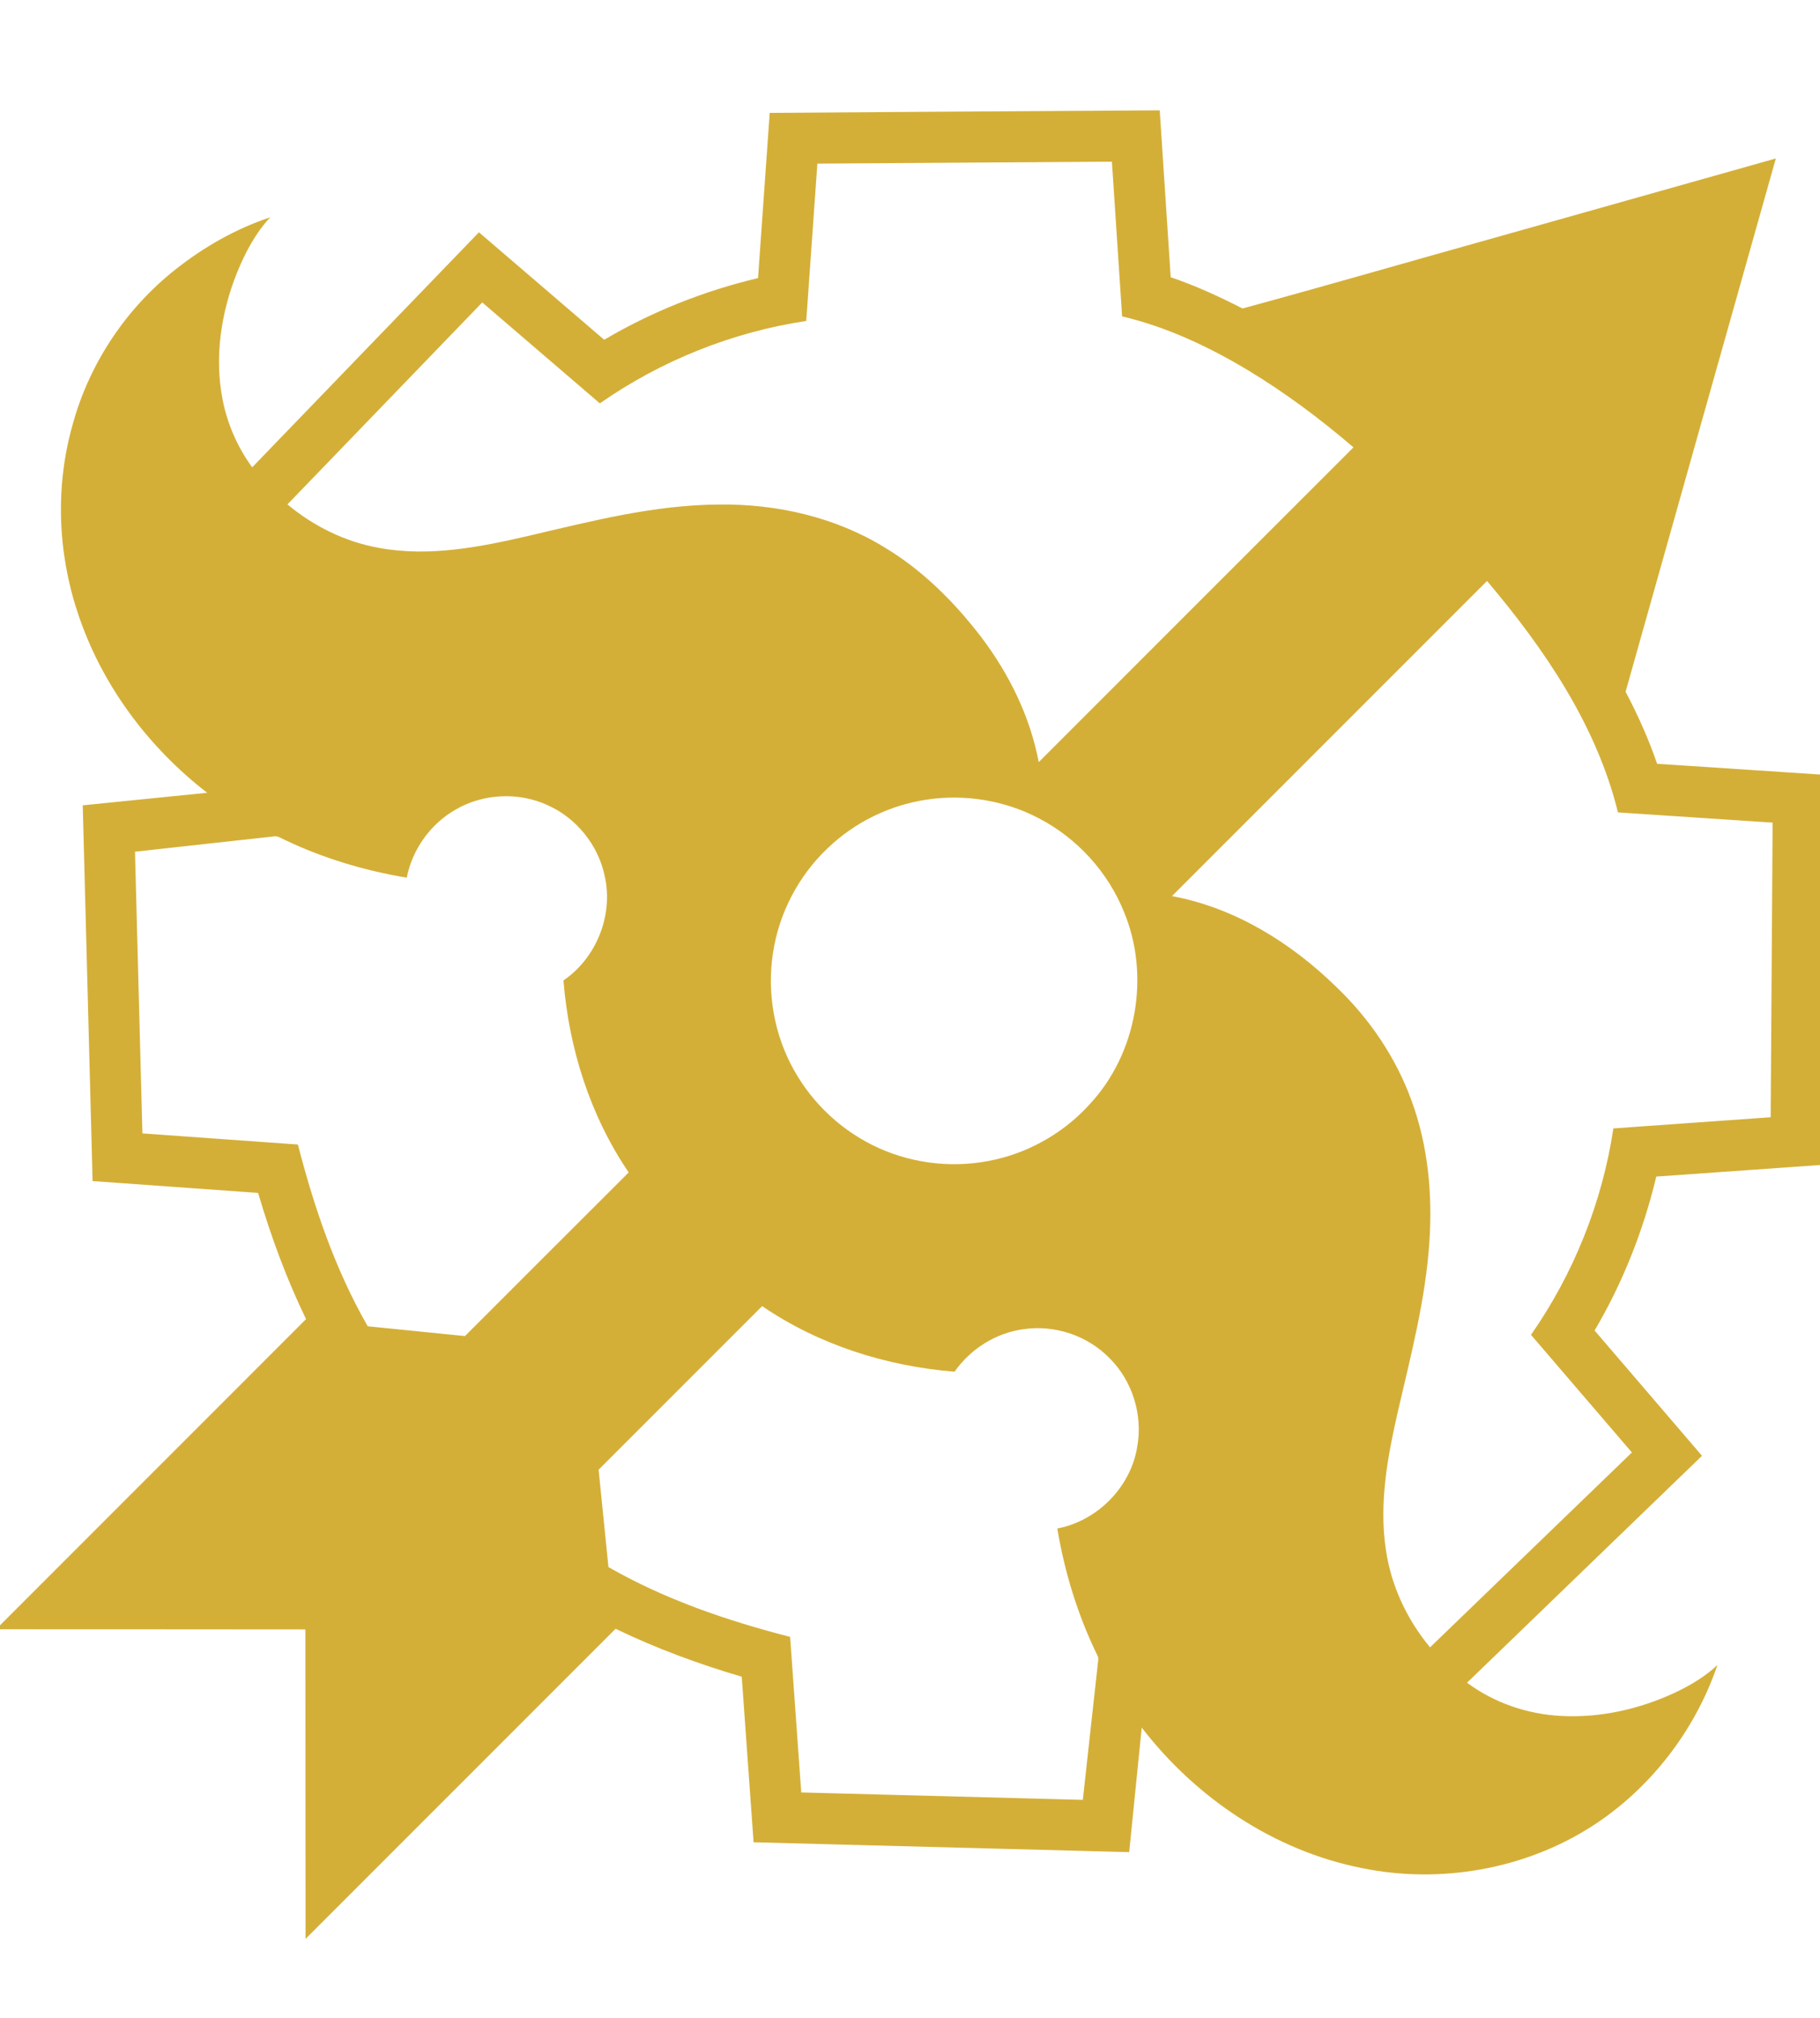
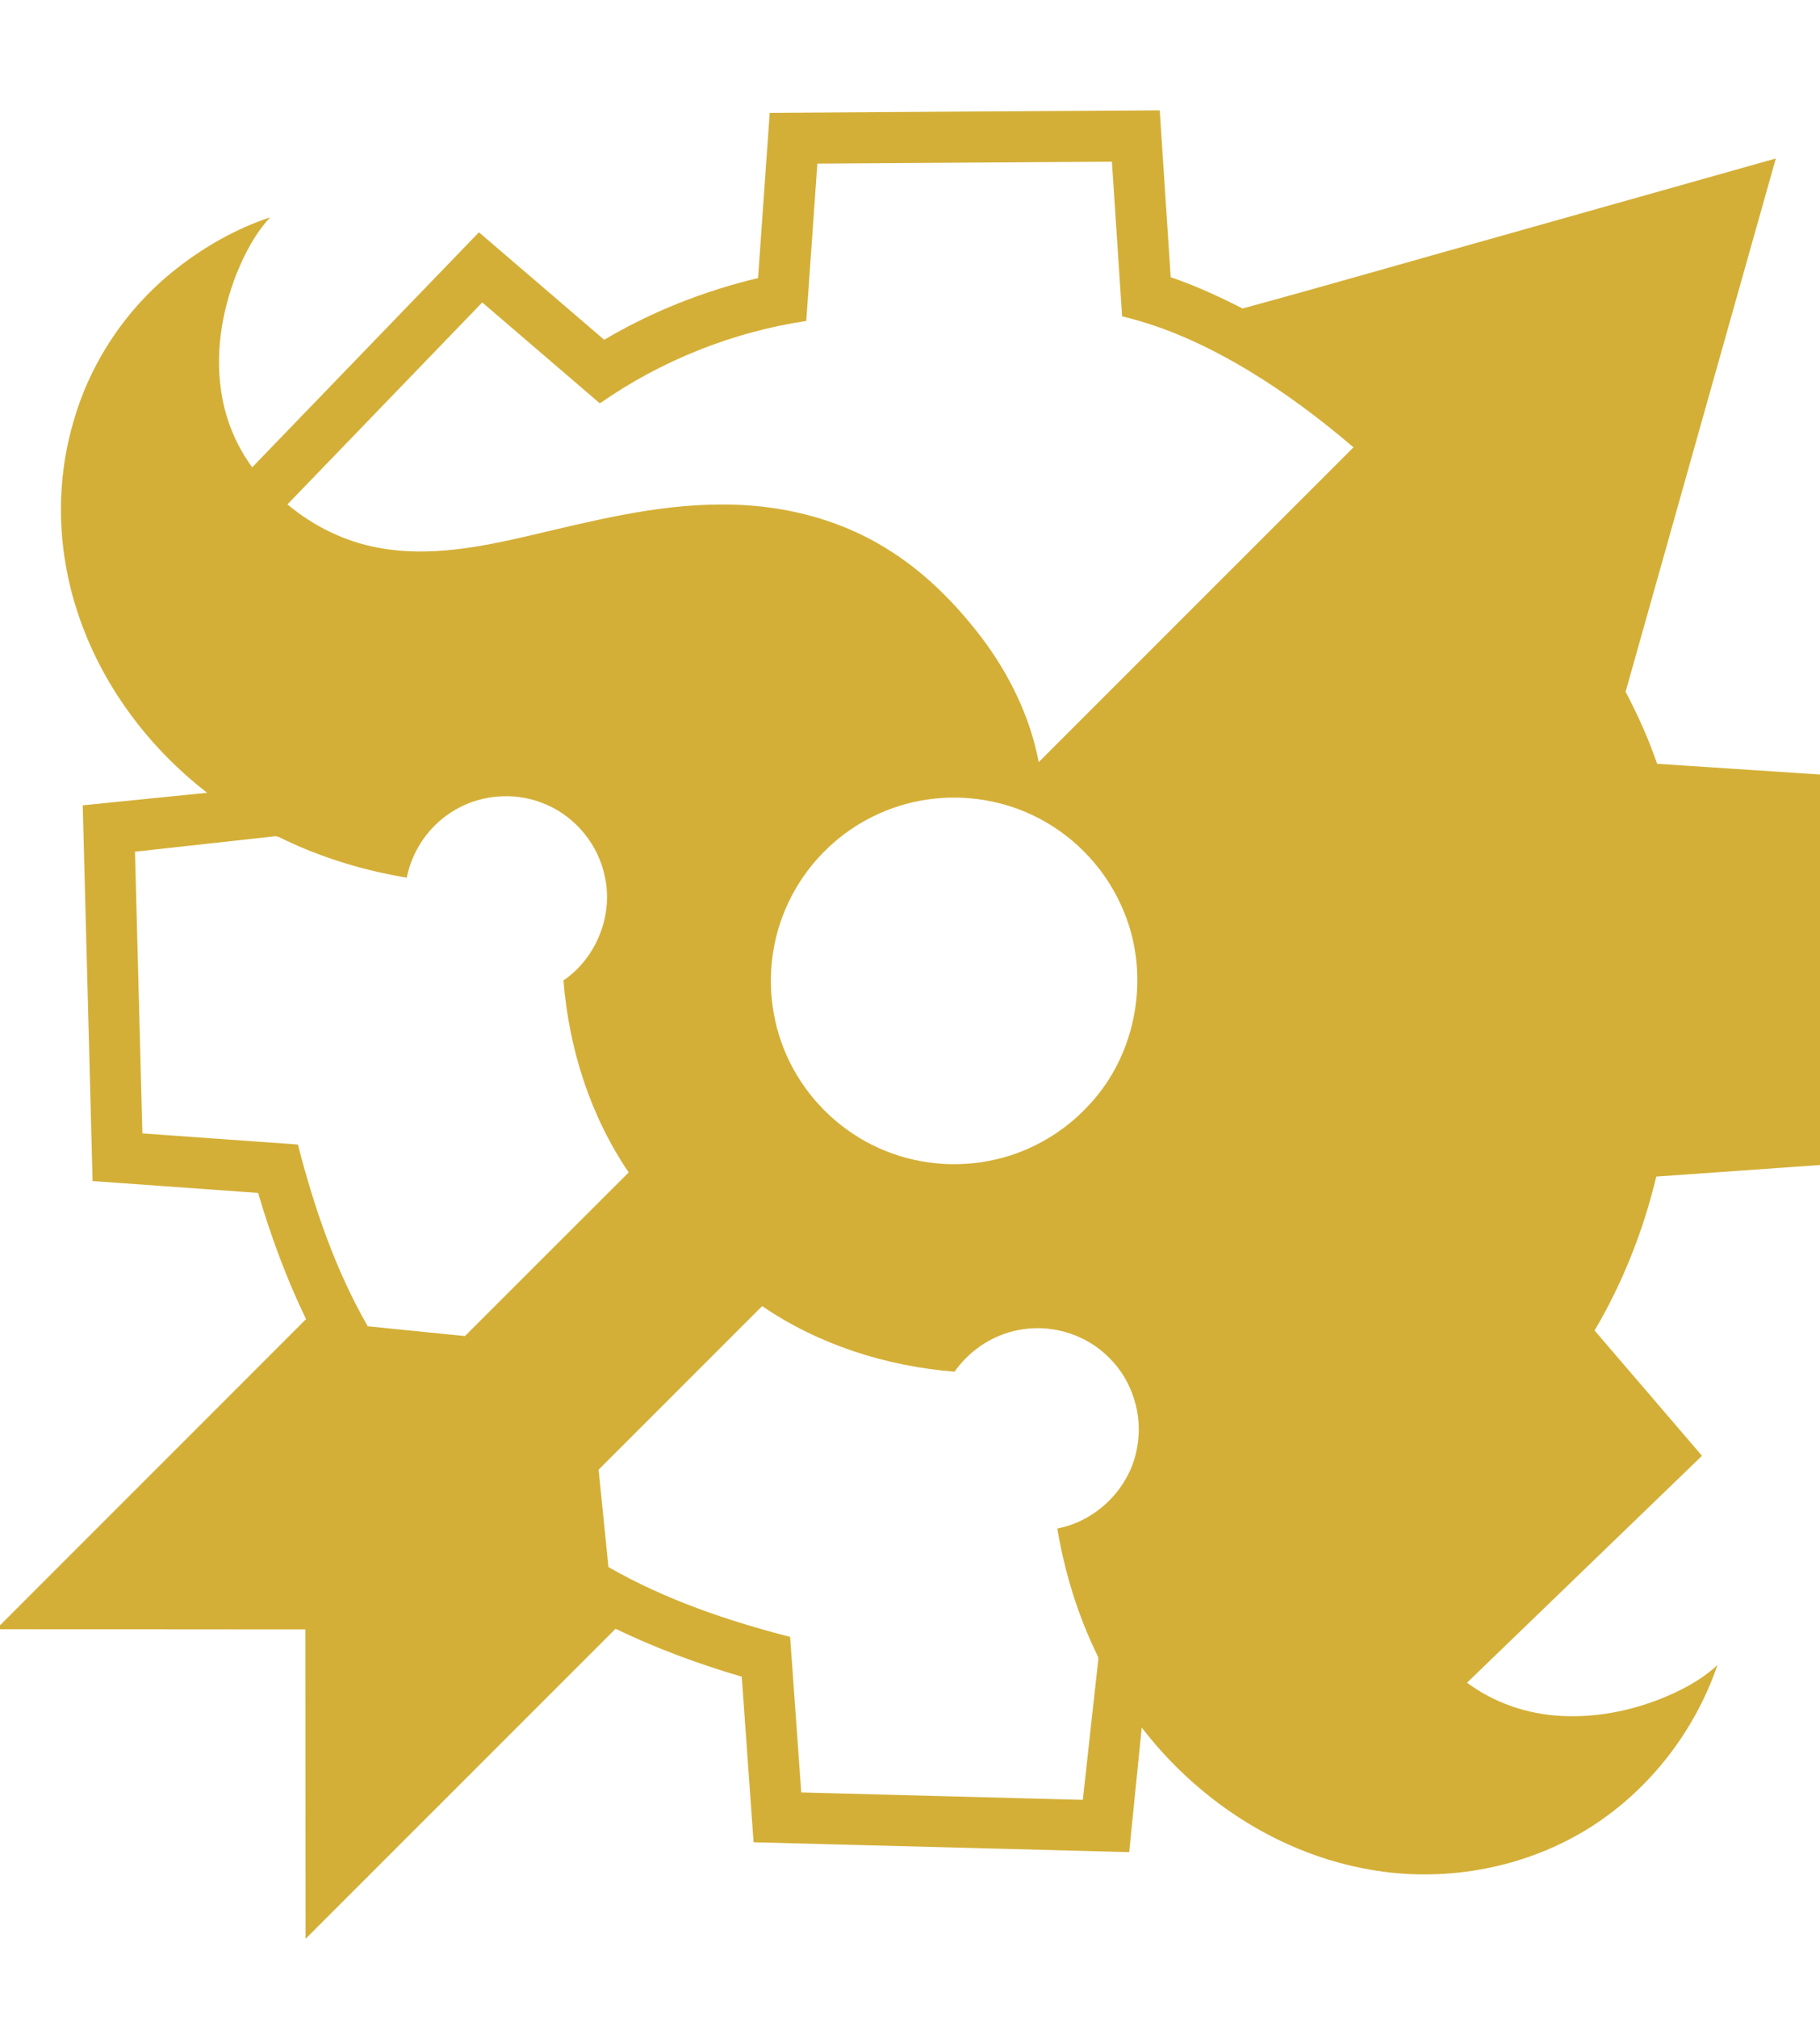
<svg xmlns="http://www.w3.org/2000/svg" viewBox="0 0 924 1024">
-   <path d="M390.776 57.286c65.994-.524 132.002-.858 198.008-1.286 1.846 28.232 3.704 56.464 5.574 84.698 12.58 4.252 24.66 9.838 36.476 15.866 42.968-11.686 85.782-24.122 128.678-36.094 47.364-13.354 94.704-26.72 142.068-40.05-25.398 90.224-50.926 180.414-76.276 270.662 6.218 11.77 11.674 23.956 15.998 36.548 28.234 1.87 56.466 3.728 84.698 5.586-.428 65.994-.786 131.99-1.274 197.996-27.948 1.966-55.894 3.932-83.84 5.92-6.552 27.376-17 53.868-31.33 78.11 18.154 21.216 36.392 42.36 54.536 63.6C824.328 777.236 784.54 815.594 744.8 854c13.784 10.244 30.674 15.986 47.794 16.868 19.988 1.072 40.096-3.526 58.156-12.008 7.624-3.656 14.998-8.028 21.192-13.842-11.388 33.32-34.106 62.826-63.78 81.874-34.236 21.918-77.144 29.34-116.884 21.168-44.41-8.838-84.196-35.606-111.632-71.296-2.096 21.074-4.252 42.146-6.36 63.22-63.564-1.632-127.13-3.312-190.694-5.004-2.002-28.018-4.002-56.024-6.016-84.03-21.93-6.444-43.468-14.378-64.052-24.324C260.05 879.064 207.598 931.55 155.124 984c.024-52.344-.13-104.698-.082-157.042-52.344 0-104.698-.118-157.042-.082 52.45-52.474 104.924-104.926 157.374-157.4-9.97-20.584-17.88-42.134-24.336-64.052-28.006-2.026-56.024-4.002-84.03-6.016-1.668-63.564-3.372-127.13-5.004-190.694 21.05-2.12 42.11-4.252 63.172-6.372-30.126-23.266-53.856-55.18-65.744-91.452-10.174-30.544-11.4-64.112-2.622-95.144 8.434-31.152 27.196-59.3 52.57-79.218 14.33-11.306 30.472-20.478 47.816-26.244-7.588 8.126-12.806 18.144-16.974 28.364-7.994 20.156-11.412 42.552-7.244 63.982 2.394 12.448 7.588 24.312 15.058 34.546 38.37-39.764 76.74-79.516 115.11-119.28 21.24 18.144 42.384 36.382 63.6 54.548 24.254-14.33 50.722-24.802 78.11-31.318 2-27.946 3.966-55.892 5.92-83.84zm24.194 25.756c-1.918 26.612-3.752 53.236-5.646 79.848-37.5 5.622-73.69 20.12-104.782 41.824-19.906-17.07-39.8-34.164-59.706-51.222-32.96 34.164-65.946 68.316-98.908 102.494 13.306 11.102 29.352 19.024 46.458 22.062 25.422 4.692 51.272-.37 76.074-6.124 31.734-7.422 63.694-15.7 96.514-15.868 29.328-.392 59.108 6.374 84.232 21.824 19.19 11.532 35.284 27.626 48.852 45.316 14.212 18.726 24.91 40.394 29.294 63.588 53.272-53.248 106.496-106.534 159.792-159.746-16.88-14.45-34.748-27.816-53.796-39.286-19.834-11.878-41.074-21.848-63.66-27.184-1.74-26.172-3.442-52.356-5.182-78.528-49.842.406-99.694.596-149.536 1.002zM595.002 454.78c31.972 5.908 60.622 23.764 83.614 46.28 16.724 16.01 30.066 35.666 37.988 57.452 8.41 22.836 10.72 47.544 9.078 71.714-1.896 29.172-9.376 57.536-15.94 85.912-5.254 22.932-9.696 46.696-6.158 70.248 2.608 18.26 10.684 35.522 22.442 49.662 34.166-32.95 68.33-65.924 102.482-98.896-17.082-19.906-34.164-39.8-51.234-59.706 21.704-31.08 36.19-67.27 41.824-104.758 26.612-1.93 53.236-3.752 79.86-5.67.394-49.842.596-99.682.99-149.524-26.172-1.752-52.344-3.442-78.516-5.194-10.934-44.35-37.344-83.006-66.482-117.444-53.332 53.284-106.628 106.616-159.948 159.924zM231.448 410.8c-12.818 7.218-22.098 20.214-24.946 34.628-21.334-3.55-42.276-9.816-61.824-19.13-1.954-.822-3.848-2.36-6.088-1.764-23.348 2.596-46.708 5.134-70.056 7.72 1.262 47.66 2.512 95.31 3.764 142.96 26.314 1.894 52.628 3.764 78.944 5.646 8.218 31.938 18.976 63.542 35.45 92.238 16.452 1.68 32.902 3.312 49.354 4.98 27.708-27.684 55.392-55.404 83.136-83.054-19.548-28.744-30.364-62.92-33.116-97.444 16.748-11.4 25.444-33.176 20.942-52.962-3.24-15.7-14.366-29.47-28.996-35.988-14.688-6.742-32.568-5.932-46.564 2.17zm238.89-4.956c-18.714 2.798-36.488 11.518-50.126 24.622-14.808 14.01-24.754 33.022-27.768 53.178-3.146 20.262.606 41.526 10.626 59.418 9.612 17.274 24.848 31.366 42.872 39.502 18.44 8.41 39.668 10.494 59.42 5.908 18.44-4.18 35.45-14.246 48.09-28.292 23.74-25.646 30.59-65.124 17.19-97.348-8.172-20.298-23.802-37.44-43.208-47.53-17.38-9.126-37.702-12.424-57.096-9.458zM303.91 745.882c1.656 16.476 3.3 32.95 4.992 49.426 28.696 16.462 60.3 27.22 92.238 35.438 1.87 26.316 3.74 52.63 5.646 78.944 47.65 1.252 95.3 2.514 142.96 3.764 2.49-22.598 4.944-45.206 7.47-67.792.012-1.87.918-3.908-.12-5.612-9.91-20.286-16.606-42.074-20.31-64.326 20.274-3.824 37.214-20.906 40.55-41.312 3.002-16.166-2.382-33.618-14.092-45.184-11.15-11.436-27.864-16.988-43.636-14.64-14.02 1.87-26.91 10.006-34.986 21.572-34.618-2.786-68.902-13.628-97.682-33.294-27.696 27.648-55.356 55.332-83.03 83.016z" fill="#d4af37" />
+   <path d="M390.776 57.286c65.994-.524 132.002-.858 198.008-1.286 1.846 28.232 3.704 56.464 5.574 84.698 12.58 4.252 24.66 9.838 36.476 15.866 42.968-11.686 85.782-24.122 128.678-36.094 47.364-13.354 94.704-26.72 142.068-40.05-25.398 90.224-50.926 180.414-76.276 270.662 6.218 11.77 11.674 23.956 15.998 36.548 28.234 1.87 56.466 3.728 84.698 5.586-.428 65.994-.786 131.99-1.274 197.996-27.948 1.966-55.894 3.932-83.84 5.92-6.552 27.376-17 53.868-31.33 78.11 18.154 21.216 36.392 42.36 54.536 63.6C824.328 777.236 784.54 815.594 744.8 854c13.784 10.244 30.674 15.986 47.794 16.868 19.988 1.072 40.096-3.526 58.156-12.008 7.624-3.656 14.998-8.028 21.192-13.842-11.388 33.32-34.106 62.826-63.78 81.874-34.236 21.918-77.144 29.34-116.884 21.168-44.41-8.838-84.196-35.606-111.632-71.296-2.096 21.074-4.252 42.146-6.36 63.22-63.564-1.632-127.13-3.312-190.694-5.004-2.002-28.018-4.002-56.024-6.016-84.03-21.93-6.444-43.468-14.378-64.052-24.324C260.05 879.064 207.598 931.55 155.124 984c.024-52.344-.13-104.698-.082-157.042-52.344 0-104.698-.118-157.042-.082 52.45-52.474 104.924-104.926 157.374-157.4-9.97-20.584-17.88-42.134-24.336-64.052-28.006-2.026-56.024-4.002-84.03-6.016-1.668-63.564-3.372-127.13-5.004-190.694 21.05-2.12 42.11-4.252 63.172-6.372-30.126-23.266-53.856-55.18-65.744-91.452-10.174-30.544-11.4-64.112-2.622-95.144 8.434-31.152 27.196-59.3 52.57-79.218 14.33-11.306 30.472-20.478 47.816-26.244-7.588 8.126-12.806 18.144-16.974 28.364-7.994 20.156-11.412 42.552-7.244 63.982 2.394 12.448 7.588 24.312 15.058 34.546 38.37-39.764 76.74-79.516 115.11-119.28 21.24 18.144 42.384 36.382 63.6 54.548 24.254-14.33 50.722-24.802 78.11-31.318 2-27.946 3.966-55.892 5.92-83.84zm24.194 25.756c-1.918 26.612-3.752 53.236-5.646 79.848-37.5 5.622-73.69 20.12-104.782 41.824-19.906-17.07-39.8-34.164-59.706-51.222-32.96 34.164-65.946 68.316-98.908 102.494 13.306 11.102 29.352 19.024 46.458 22.062 25.422 4.692 51.272-.37 76.074-6.124 31.734-7.422 63.694-15.7 96.514-15.868 29.328-.392 59.108 6.374 84.232 21.824 19.19 11.532 35.284 27.626 48.852 45.316 14.212 18.726 24.91 40.394 29.294 63.588 53.272-53.248 106.496-106.534 159.792-159.746-16.88-14.45-34.748-27.816-53.796-39.286-19.834-11.878-41.074-21.848-63.66-27.184-1.74-26.172-3.442-52.356-5.182-78.528-49.842.406-99.694.596-149.536 1.002zM595.002 454.78zM231.448 410.8c-12.818 7.218-22.098 20.214-24.946 34.628-21.334-3.55-42.276-9.816-61.824-19.13-1.954-.822-3.848-2.36-6.088-1.764-23.348 2.596-46.708 5.134-70.056 7.72 1.262 47.66 2.512 95.31 3.764 142.96 26.314 1.894 52.628 3.764 78.944 5.646 8.218 31.938 18.976 63.542 35.45 92.238 16.452 1.68 32.902 3.312 49.354 4.98 27.708-27.684 55.392-55.404 83.136-83.054-19.548-28.744-30.364-62.92-33.116-97.444 16.748-11.4 25.444-33.176 20.942-52.962-3.24-15.7-14.366-29.47-28.996-35.988-14.688-6.742-32.568-5.932-46.564 2.17zm238.89-4.956c-18.714 2.798-36.488 11.518-50.126 24.622-14.808 14.01-24.754 33.022-27.768 53.178-3.146 20.262.606 41.526 10.626 59.418 9.612 17.274 24.848 31.366 42.872 39.502 18.44 8.41 39.668 10.494 59.42 5.908 18.44-4.18 35.45-14.246 48.09-28.292 23.74-25.646 30.59-65.124 17.19-97.348-8.172-20.298-23.802-37.44-43.208-47.53-17.38-9.126-37.702-12.424-57.096-9.458zM303.91 745.882c1.656 16.476 3.3 32.95 4.992 49.426 28.696 16.462 60.3 27.22 92.238 35.438 1.87 26.316 3.74 52.63 5.646 78.944 47.65 1.252 95.3 2.514 142.96 3.764 2.49-22.598 4.944-45.206 7.47-67.792.012-1.87.918-3.908-.12-5.612-9.91-20.286-16.606-42.074-20.31-64.326 20.274-3.824 37.214-20.906 40.55-41.312 3.002-16.166-2.382-33.618-14.092-45.184-11.15-11.436-27.864-16.988-43.636-14.64-14.02 1.87-26.91 10.006-34.986 21.572-34.618-2.786-68.902-13.628-97.682-33.294-27.696 27.648-55.356 55.332-83.03 83.016z" fill="#d4af37" />
</svg>